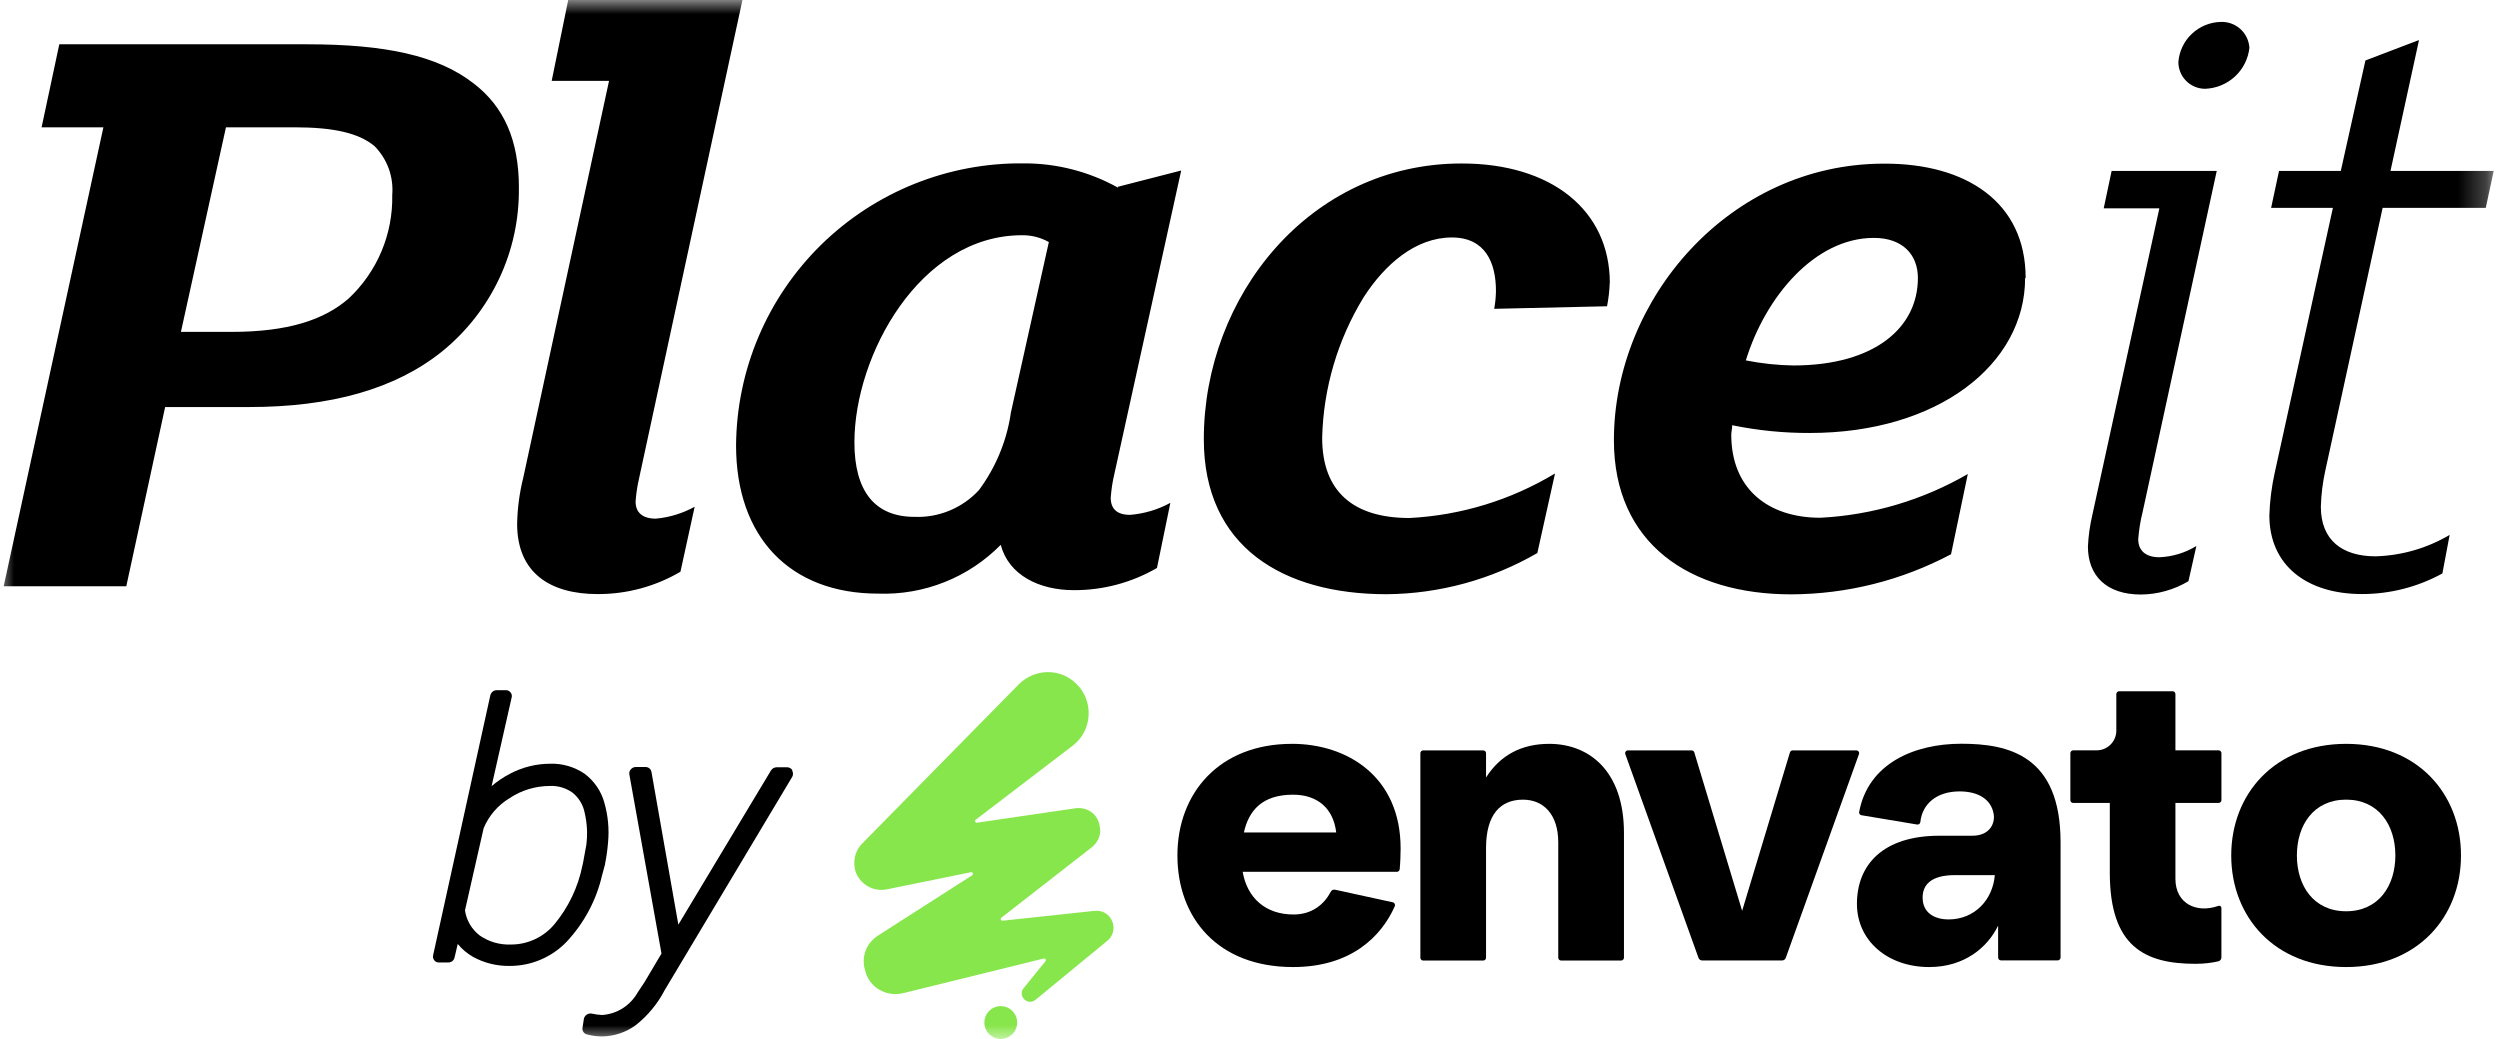
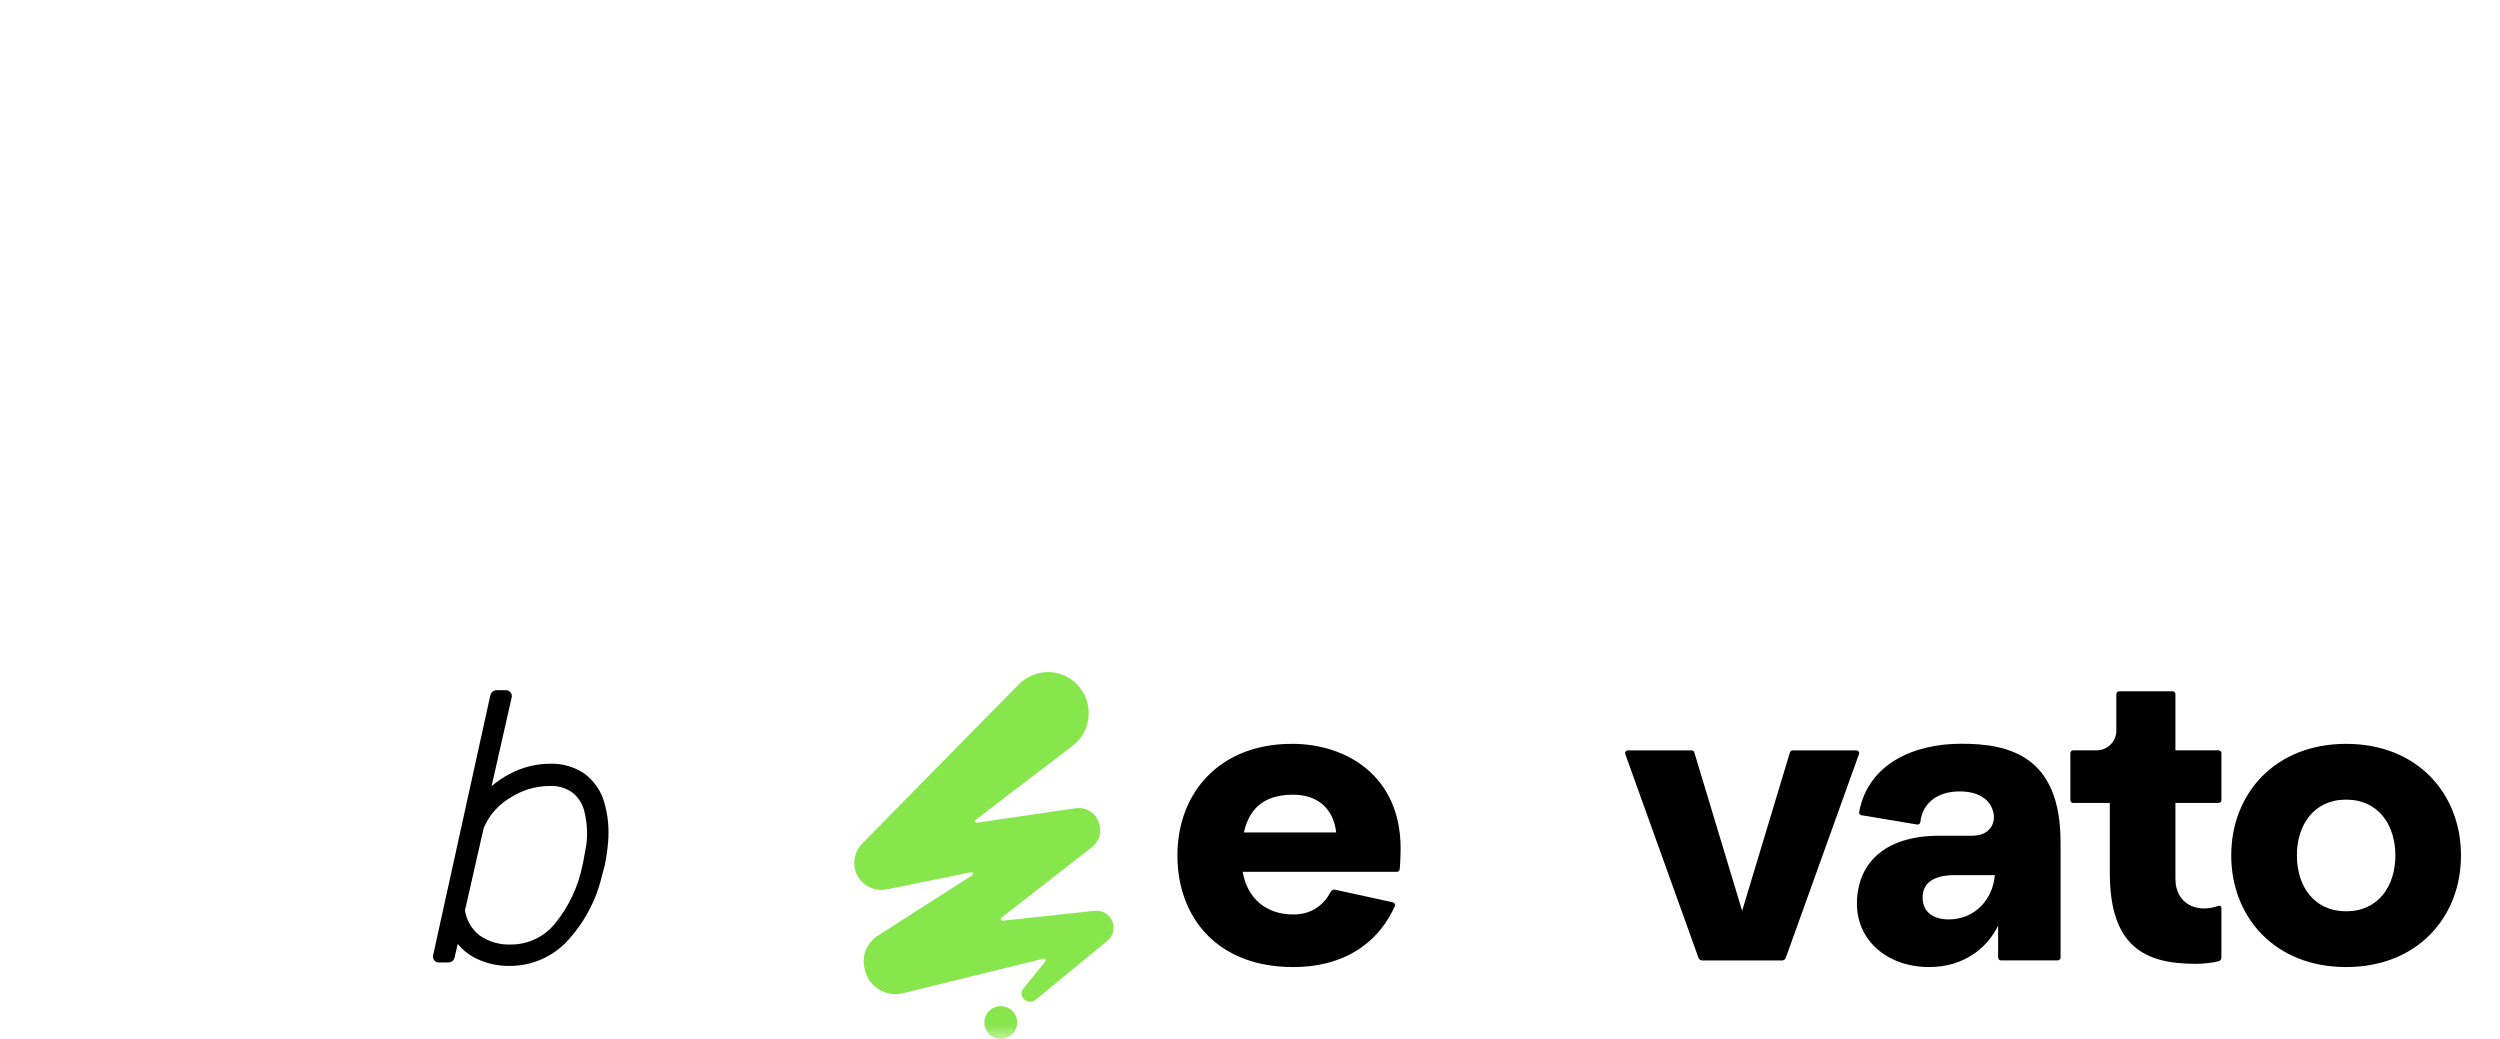
<svg xmlns="http://www.w3.org/2000/svg" width="89" height="37" viewBox="0 0 89 37" fill="none">
  <mask id="mask0_7_50" style="mask-type:luminance" maskUnits="userSpaceOnUse" x="0" y="0" width="89" height="37">
    <path d="M88.742 0H0V37H88.742V0Z" fill="white" />
  </mask>
  <g mask="url(#mask0_7_50)">
-     <path fill-rule="evenodd" clip-rule="evenodd" d="M85.102 6.085H88.776L88.494 7.399H84.822L82.78 16.758C82.687 17.179 82.635 17.608 82.622 18.039C82.622 19.224 83.375 19.805 84.569 19.805C85.5 19.779 86.406 19.516 87.207 19.043L86.949 20.415C86.072 20.896 85.088 21.149 84.086 21.148C82.139 21.148 80.789 20.143 80.789 18.344C80.805 17.841 80.868 17.341 80.976 16.849L83.051 7.4H80.852L81.133 6.086H83.332L84.209 2.153L86.117 1.425L85.101 6.086L85.102 6.085ZM75.176 6.085H78.916L76.279 18.22C76.198 18.539 76.146 18.866 76.121 19.195C76.121 19.59 76.374 19.838 76.874 19.838C77.339 19.82 77.793 19.681 78.191 19.438L77.909 20.69C77.397 20.996 76.812 21.161 76.215 21.165C74.989 21.165 74.33 20.494 74.33 19.457C74.348 19.077 74.401 18.699 74.488 18.328L76.873 7.417H74.892L75.174 6.085H75.176ZM80.08 1.695C80.038 2.088 79.857 2.453 79.567 2.721C79.278 2.99 78.9 3.146 78.504 3.161C78.251 3.161 78.009 3.061 77.829 2.882C77.65 2.703 77.55 2.461 77.55 2.208C77.579 1.827 77.75 1.468 78.029 1.205C78.308 0.941 78.674 0.791 79.058 0.78C79.314 0.77 79.564 0.86 79.755 1.03C79.945 1.201 80.061 1.439 80.078 1.695H80.08ZM68.277 9.897C68.277 9.074 67.743 8.469 66.708 8.469C64.605 8.469 62.844 10.574 62.152 12.83C62.711 12.941 63.279 13.002 63.85 13.011C66.741 13.006 68.277 11.664 68.277 9.897ZM72.094 9.897C72.094 12.977 68.984 15.414 64.428 15.414C63.501 15.417 62.576 15.325 61.666 15.138C61.666 15.262 61.633 15.385 61.633 15.476C61.633 17.381 62.921 18.432 64.806 18.432C66.654 18.337 68.452 17.803 70.054 16.875L69.457 19.731C67.705 20.661 65.754 21.151 63.771 21.159C60.16 21.159 57.455 19.36 57.455 15.67C57.455 10.639 61.571 5.826 67.066 5.826C69.976 5.812 72.113 7.183 72.113 9.896H72.094V9.897ZM57.306 10.079C57.296 10.356 57.264 10.632 57.211 10.903L53.194 10.994C53.232 10.783 53.253 10.571 53.256 10.357C53.256 9.353 52.879 8.454 51.687 8.454C50.399 8.454 49.302 9.406 48.543 10.587C47.621 12.094 47.112 13.819 47.069 15.585C47.069 17.49 48.166 18.441 50.179 18.441C52.01 18.347 53.789 17.802 55.359 16.855L54.729 19.688C53.096 20.633 51.246 21.139 49.358 21.154C45.686 21.154 42.856 19.478 42.856 15.637C42.856 10.543 46.629 5.82 52.029 5.82C55.206 5.816 57.31 7.462 57.31 10.081H57.306V10.079ZM35.975 14.743L37.339 8.617C37.047 8.454 36.719 8.37 36.385 8.374C32.74 8.374 30.417 12.658 30.417 15.748C30.417 17.485 31.143 18.4 32.555 18.4C32.984 18.418 33.411 18.341 33.808 18.176C34.204 18.011 34.56 17.763 34.85 17.448C35.441 16.651 35.829 15.723 35.98 14.743H35.976H35.975ZM39.79 6.651L42.051 6.07L39.666 16.896C39.602 17.166 39.562 17.442 39.542 17.719C39.542 18.114 39.761 18.329 40.234 18.329C40.736 18.287 41.224 18.143 41.665 17.901L41.188 20.22C40.292 20.74 39.273 21.013 38.235 21.01C36.976 21.01 35.907 20.463 35.626 19.396C35.06 19.971 34.379 20.424 33.627 20.723C32.876 21.022 32.071 21.162 31.261 21.133C28.118 21.133 26.204 19.12 26.204 15.859C26.213 14.528 26.485 13.21 27.005 11.984C27.525 10.757 28.283 9.646 29.235 8.712C30.188 7.779 31.315 7.043 32.552 6.546C33.791 6.049 35.115 5.8 36.449 5.816C37.627 5.812 38.784 6.112 39.812 6.687L39.789 6.654L39.79 6.651ZM20.232 -0.013H26.434L22.751 17.03C22.688 17.3 22.647 17.576 22.627 17.854C22.627 18.248 22.876 18.464 23.347 18.464C23.832 18.42 24.304 18.276 24.73 18.04L24.224 20.354C23.33 20.879 22.309 21.154 21.271 21.149C19.611 21.149 18.41 20.416 18.41 18.65C18.42 18.095 18.494 17.542 18.629 17.003L21.682 2.878H19.64L20.231 -0.012L20.232 -0.013ZM13.964 6.942C13.99 6.624 13.948 6.304 13.84 6.004C13.731 5.705 13.559 5.431 13.334 5.203C12.766 4.728 11.86 4.532 10.472 4.532H8.044L6.441 11.815H8.239C10.247 11.815 11.536 11.392 12.413 10.626C12.916 10.155 13.314 9.582 13.581 8.948C13.848 8.313 13.978 7.63 13.964 6.942ZM18.472 6.685C18.486 7.799 18.248 8.902 17.775 9.91C17.301 10.919 16.606 11.808 15.739 12.511C14.074 13.849 11.784 14.491 8.861 14.491H5.879L4.496 20.87H0.131L3.681 4.532H1.481L2.111 1.577H10.936C13.698 1.577 15.587 1.971 16.87 2.976C17.939 3.8 18.473 4.989 18.473 6.685H18.472Z" fill="black" />
    <path fill-rule="evenodd" clip-rule="evenodd" d="M18.184 33.625C17.791 33.641 17.402 33.528 17.079 33.304C16.794 33.086 16.605 32.765 16.553 32.41L17.218 29.483C17.404 29.038 17.726 28.665 18.14 28.415C18.566 28.131 19.067 27.981 19.581 27.98C19.867 27.968 20.148 28.052 20.381 28.218C20.608 28.4 20.763 28.658 20.816 28.944C20.903 29.315 20.922 29.7 20.873 30.077L20.76 30.698L20.734 30.815C20.579 31.587 20.234 32.308 19.729 32.913C19.54 33.137 19.303 33.317 19.036 33.44C18.768 33.563 18.478 33.627 18.184 33.625ZM21.539 30.759C21.59 30.505 21.626 30.249 21.647 29.99C21.692 29.513 21.646 29.03 21.513 28.569C21.399 28.157 21.149 27.795 20.803 27.54C20.446 27.3 20.024 27.176 19.593 27.189C19.086 27.189 18.588 27.313 18.141 27.553C17.911 27.673 17.697 27.819 17.501 27.987L18.215 24.83C18.223 24.8 18.223 24.768 18.218 24.736C18.21 24.706 18.197 24.677 18.177 24.653C18.158 24.627 18.132 24.606 18.105 24.592C18.076 24.577 18.044 24.57 18.012 24.57H17.681C17.629 24.57 17.577 24.589 17.537 24.622C17.496 24.655 17.468 24.702 17.456 24.752L15.419 34.007C15.412 34.037 15.412 34.069 15.419 34.101C15.425 34.131 15.44 34.16 15.459 34.186C15.477 34.21 15.503 34.231 15.532 34.245C15.561 34.258 15.593 34.265 15.625 34.264H15.96C16.012 34.264 16.063 34.247 16.103 34.215C16.144 34.183 16.171 34.137 16.183 34.086L16.295 33.605C16.447 33.791 16.634 33.947 16.843 34.066C17.244 34.286 17.693 34.395 18.148 34.387C18.528 34.387 18.904 34.312 19.254 34.161C19.604 34.012 19.919 33.793 20.18 33.518C20.797 32.856 21.23 32.045 21.433 31.164L21.542 30.761L21.539 30.759Z" fill="black" />
-     <path fill-rule="evenodd" clip-rule="evenodd" d="M28.21 27.423C28.192 27.39 28.164 27.363 28.131 27.344C28.098 27.325 28.06 27.315 28.023 27.315H27.648C27.609 27.315 27.569 27.326 27.534 27.345C27.498 27.366 27.469 27.393 27.447 27.428L24.149 32.917L23.191 27.475C23.182 27.428 23.156 27.384 23.117 27.352C23.08 27.322 23.03 27.305 22.983 27.306H22.63C22.597 27.306 22.564 27.315 22.535 27.328C22.504 27.342 22.478 27.363 22.457 27.389C22.435 27.413 22.419 27.442 22.409 27.474C22.4 27.506 22.399 27.539 22.405 27.571L23.549 33.946L22.952 34.953L22.697 35.339C22.568 35.566 22.384 35.758 22.165 35.897C21.944 36.036 21.691 36.118 21.43 36.134C21.303 36.127 21.176 36.11 21.052 36.082C21.023 36.078 20.991 36.079 20.962 36.087C20.933 36.094 20.906 36.107 20.881 36.126C20.832 36.16 20.797 36.214 20.786 36.273L20.738 36.585C20.728 36.637 20.738 36.691 20.767 36.734C20.796 36.779 20.839 36.811 20.89 36.824C21.069 36.873 21.253 36.897 21.439 36.897C21.866 36.89 22.279 36.753 22.623 36.503C23.056 36.164 23.411 35.735 23.663 35.248L28.202 27.657C28.221 27.624 28.231 27.585 28.231 27.546C28.231 27.507 28.221 27.47 28.202 27.435" fill="black" />
    <path d="M45.992 26.48C47.949 26.48 49.862 27.633 49.862 30.204C49.862 30.408 49.851 30.724 49.829 30.947C49.823 30.998 49.78 31.037 49.729 31.037H44.239C44.399 31.957 45.042 32.556 46.05 32.556C46.719 32.556 47.145 32.186 47.376 31.745C47.405 31.689 47.469 31.66 47.53 31.674L49.583 32.122C49.645 32.135 49.679 32.203 49.654 32.262C49.174 33.349 48.082 34.427 46.035 34.427C43.347 34.427 41.916 32.674 41.916 30.454C41.916 28.234 43.406 26.481 45.992 26.481V26.48ZM47.569 29.635C47.466 28.759 46.882 28.291 46.035 28.291C44.925 28.291 44.457 28.86 44.282 29.635H47.569Z" fill="black" />
-     <path d="M50.565 34.093V26.815C50.565 26.76 50.609 26.714 50.666 26.714H52.802C52.857 26.714 52.903 26.759 52.903 26.815V27.679C53.415 26.876 54.173 26.481 55.153 26.481C56.586 26.481 57.813 27.46 57.813 29.651V34.093C57.813 34.148 57.768 34.195 57.712 34.195H55.575C55.52 34.195 55.474 34.15 55.474 34.093V29.987C55.474 29.009 54.962 28.468 54.218 28.468C53.415 28.468 52.903 28.994 52.903 30.193V34.095C52.903 34.15 52.858 34.196 52.802 34.196H50.666C50.611 34.196 50.565 34.151 50.565 34.095V34.093Z" fill="black" />
    <path d="M57.954 26.714H60.22C60.265 26.714 60.304 26.743 60.317 26.785L62.02 32.426L63.722 26.785C63.735 26.743 63.774 26.714 63.819 26.714H66.085C66.155 26.714 66.204 26.783 66.179 26.848L63.573 34.101C63.553 34.157 63.499 34.193 63.44 34.193H60.6C60.541 34.193 60.487 34.156 60.467 34.101L57.861 26.848C57.838 26.783 57.886 26.714 57.955 26.714H57.954Z" fill="black" />
    <path d="M71.133 34.093V32.952C70.767 33.712 69.949 34.427 68.679 34.427C67.203 34.427 66.107 33.492 66.107 32.177C66.107 30.79 67.028 29.752 69.044 29.752H70.214C70.857 29.752 71.032 29.285 70.974 28.977C70.886 28.451 70.419 28.174 69.761 28.174C68.932 28.174 68.429 28.632 68.365 29.263C68.359 29.321 68.306 29.362 68.249 29.353L66.268 29.022C66.213 29.013 66.175 28.96 66.186 28.905C66.508 27.181 68.144 26.477 69.82 26.477C71.497 26.477 73.356 26.886 73.356 29.983V34.089C73.356 34.144 73.311 34.19 73.254 34.19H71.235C71.18 34.19 71.134 34.146 71.134 34.089L71.133 34.093ZM69.365 32.732C70.3 32.732 70.943 32.031 71.016 31.154H69.599C68.738 31.154 68.43 31.505 68.446 31.986C68.46 32.498 68.869 32.731 69.367 32.731L69.365 32.732Z" fill="black" />
    <path d="M73.705 28.483V26.813C73.705 26.759 73.75 26.712 73.806 26.712H74.64C75.028 26.712 75.341 26.399 75.341 26.011V24.709C75.341 24.654 75.386 24.608 75.442 24.608H77.344C77.399 24.608 77.445 24.653 77.445 24.709V26.712H78.982C79.037 26.712 79.083 26.757 79.083 26.813V28.483C79.083 28.538 79.038 28.584 78.982 28.584H77.445V31.287C77.445 32.167 78.194 32.527 78.976 32.249C79.028 32.23 79.082 32.27 79.082 32.324V34.085C79.082 34.15 79.038 34.206 78.975 34.222C78.772 34.27 78.492 34.312 78.161 34.312C76.35 34.312 75.109 33.697 75.109 31.068V28.585H73.806C73.751 28.585 73.705 28.541 73.705 28.484V28.483Z" fill="black" />
    <path d="M87.612 30.454C87.612 32.645 86.064 34.427 83.522 34.427C80.98 34.427 79.432 32.645 79.432 30.454C79.432 28.263 80.98 26.481 83.522 26.481C86.064 26.481 87.612 28.263 87.612 30.454ZM85.275 30.454C85.275 29.373 84.677 28.467 83.522 28.467C82.367 28.467 81.769 29.373 81.769 30.454C81.769 31.535 82.367 32.441 83.522 32.441C84.677 32.441 85.275 31.535 85.275 30.454Z" fill="black" />
    <path d="M35.627 36.986C35.949 36.986 36.211 36.724 36.211 36.402C36.211 36.079 35.949 35.818 35.627 35.818C35.304 35.818 35.043 36.079 35.043 36.402C35.043 36.724 35.304 36.986 35.627 36.986Z" fill="#87E64B" />
    <path d="M38.983 32.424L35.692 32.777C35.631 32.783 35.601 32.706 35.649 32.67L38.87 30.162C39.08 29.992 39.213 29.724 39.155 29.44C39.099 29.002 38.737 28.717 38.281 28.775L34.782 29.288C34.719 29.297 34.686 29.218 34.737 29.181L38.205 26.533C38.891 26.001 38.947 24.955 38.32 24.346C37.749 23.775 36.837 23.794 36.266 24.365L30.675 30.049C30.466 30.278 30.372 30.581 30.428 30.905C30.524 31.418 31.037 31.761 31.55 31.665L34.563 31.051C34.628 31.038 34.664 31.125 34.608 31.161L31.265 33.301C30.847 33.567 30.657 34.043 30.79 34.518C30.922 35.146 31.55 35.507 32.158 35.355L37.156 34.124C37.212 34.109 37.254 34.176 37.217 34.221L36.436 35.185C36.227 35.451 36.569 35.812 36.854 35.602L39.421 33.492C39.878 33.112 39.573 32.371 38.983 32.427V32.424Z" fill="#87E64B" />
  </g>
</svg>